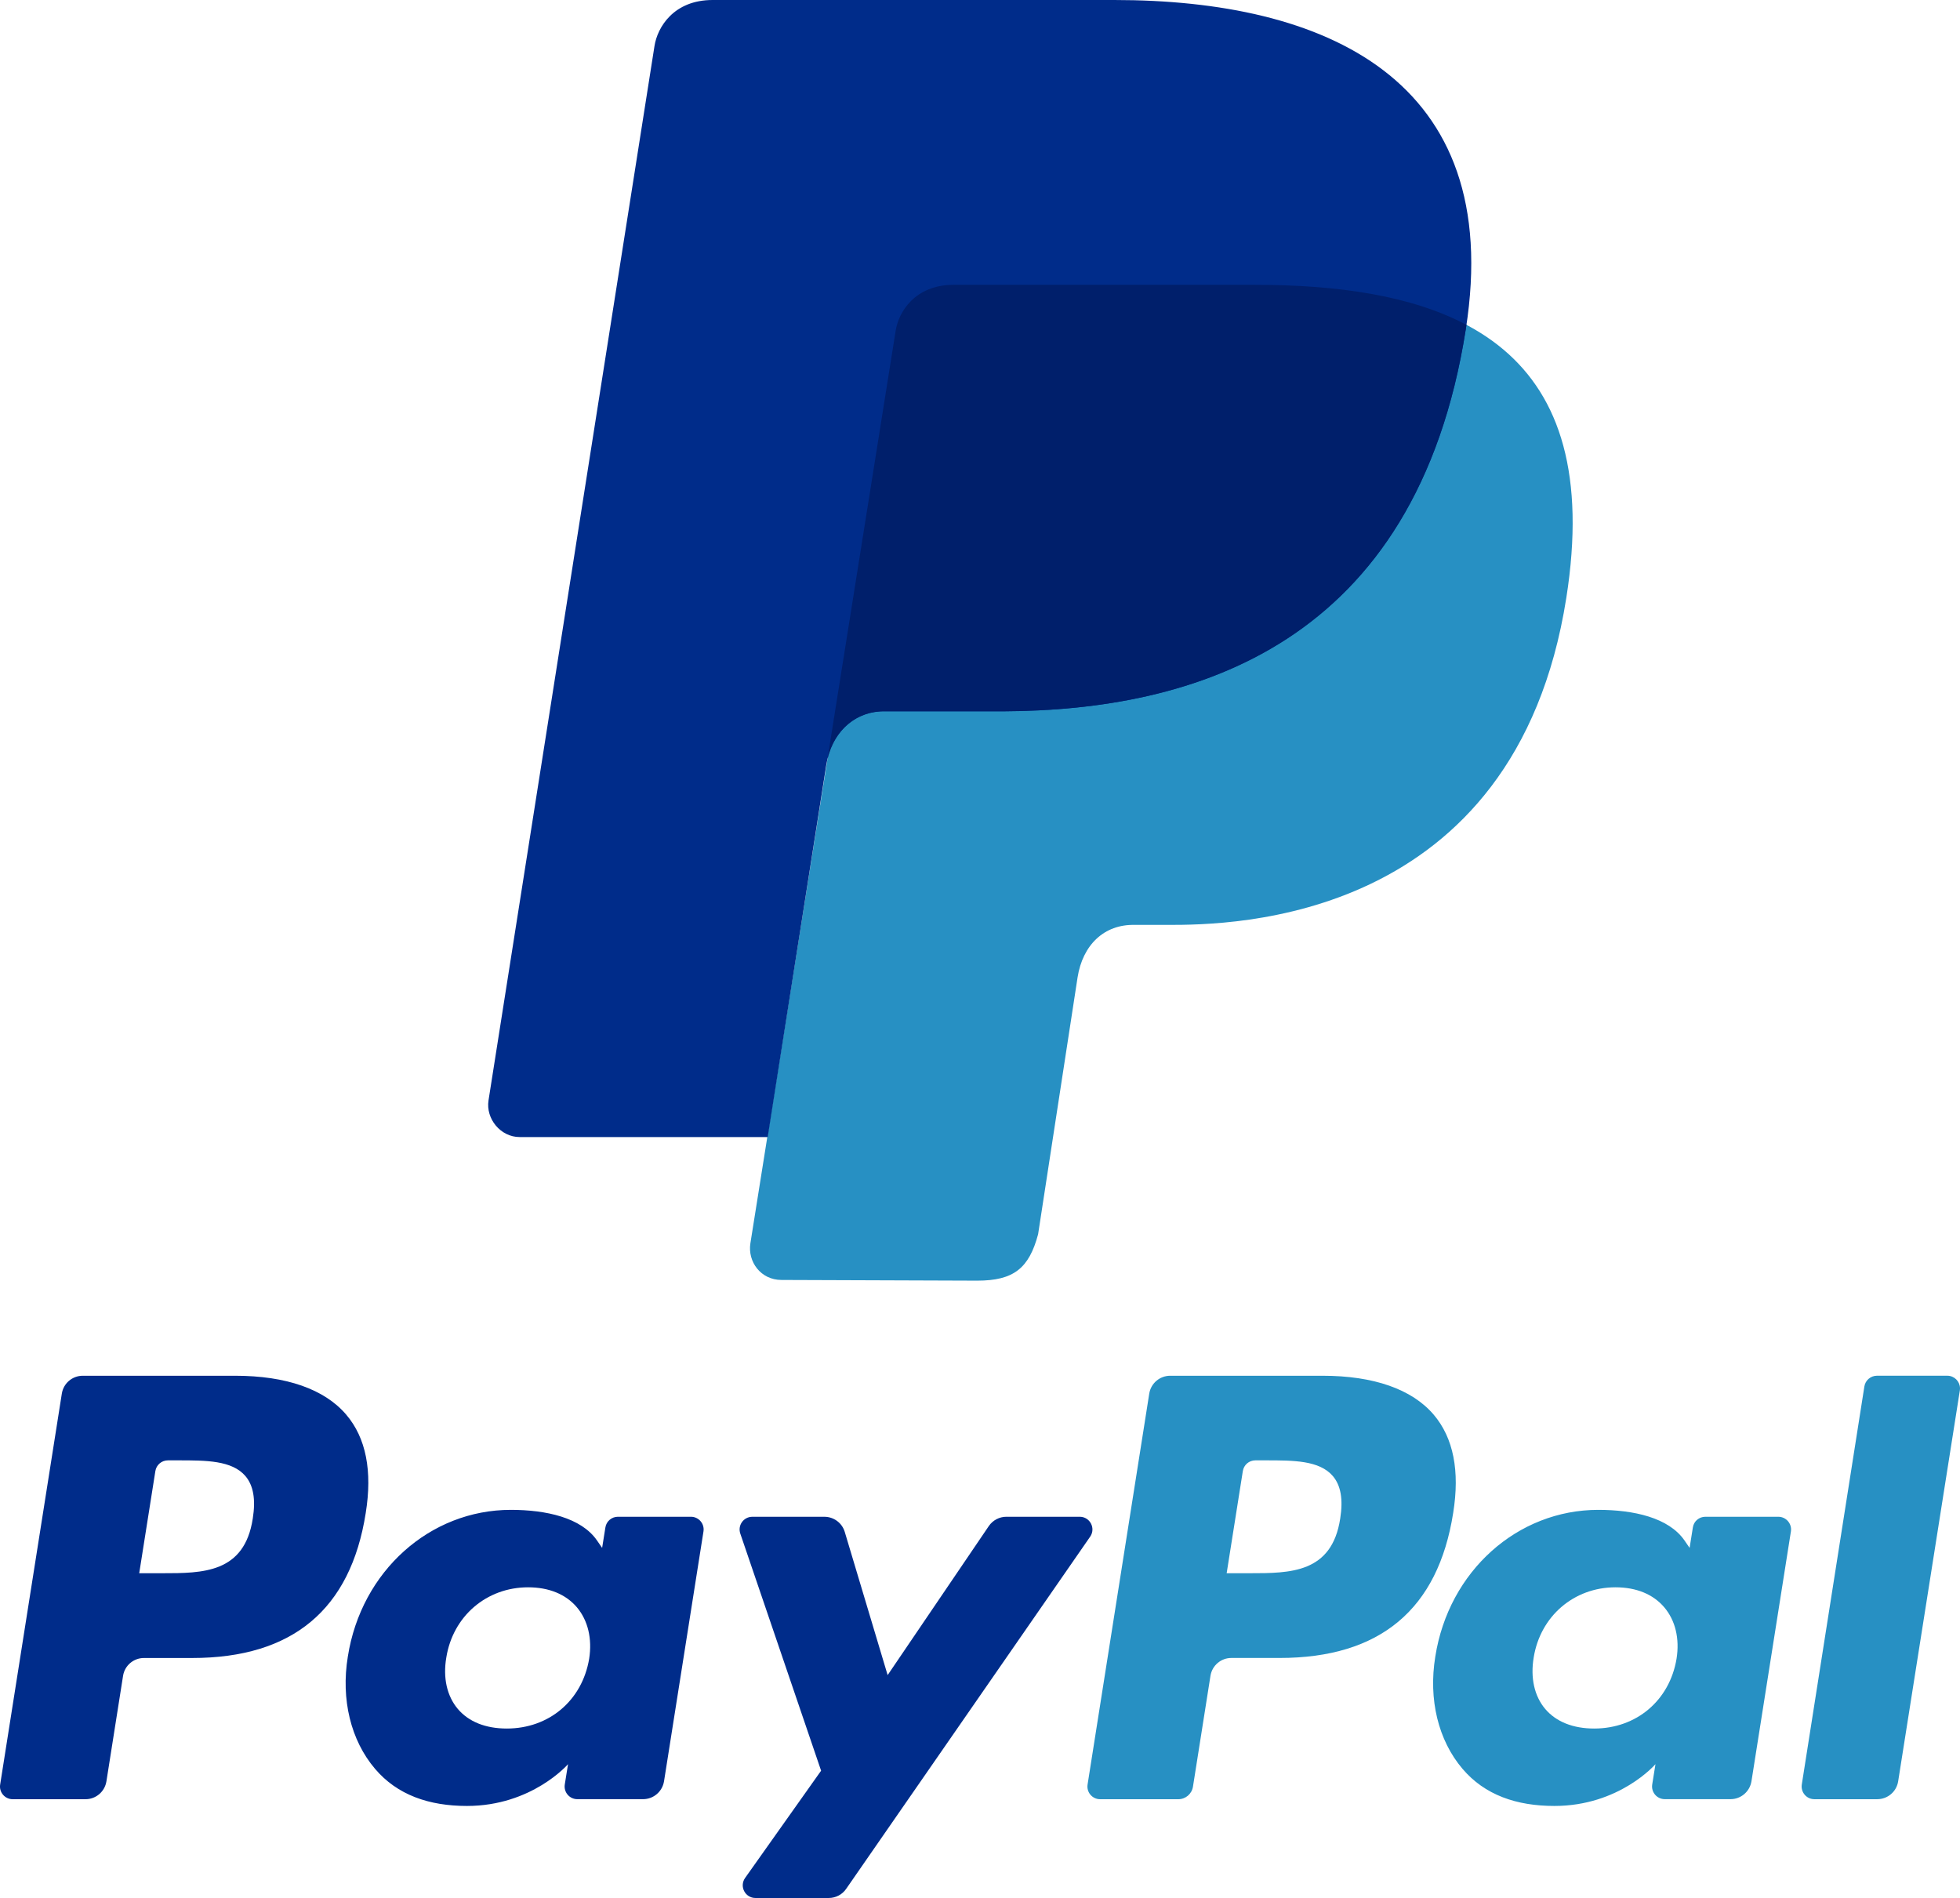
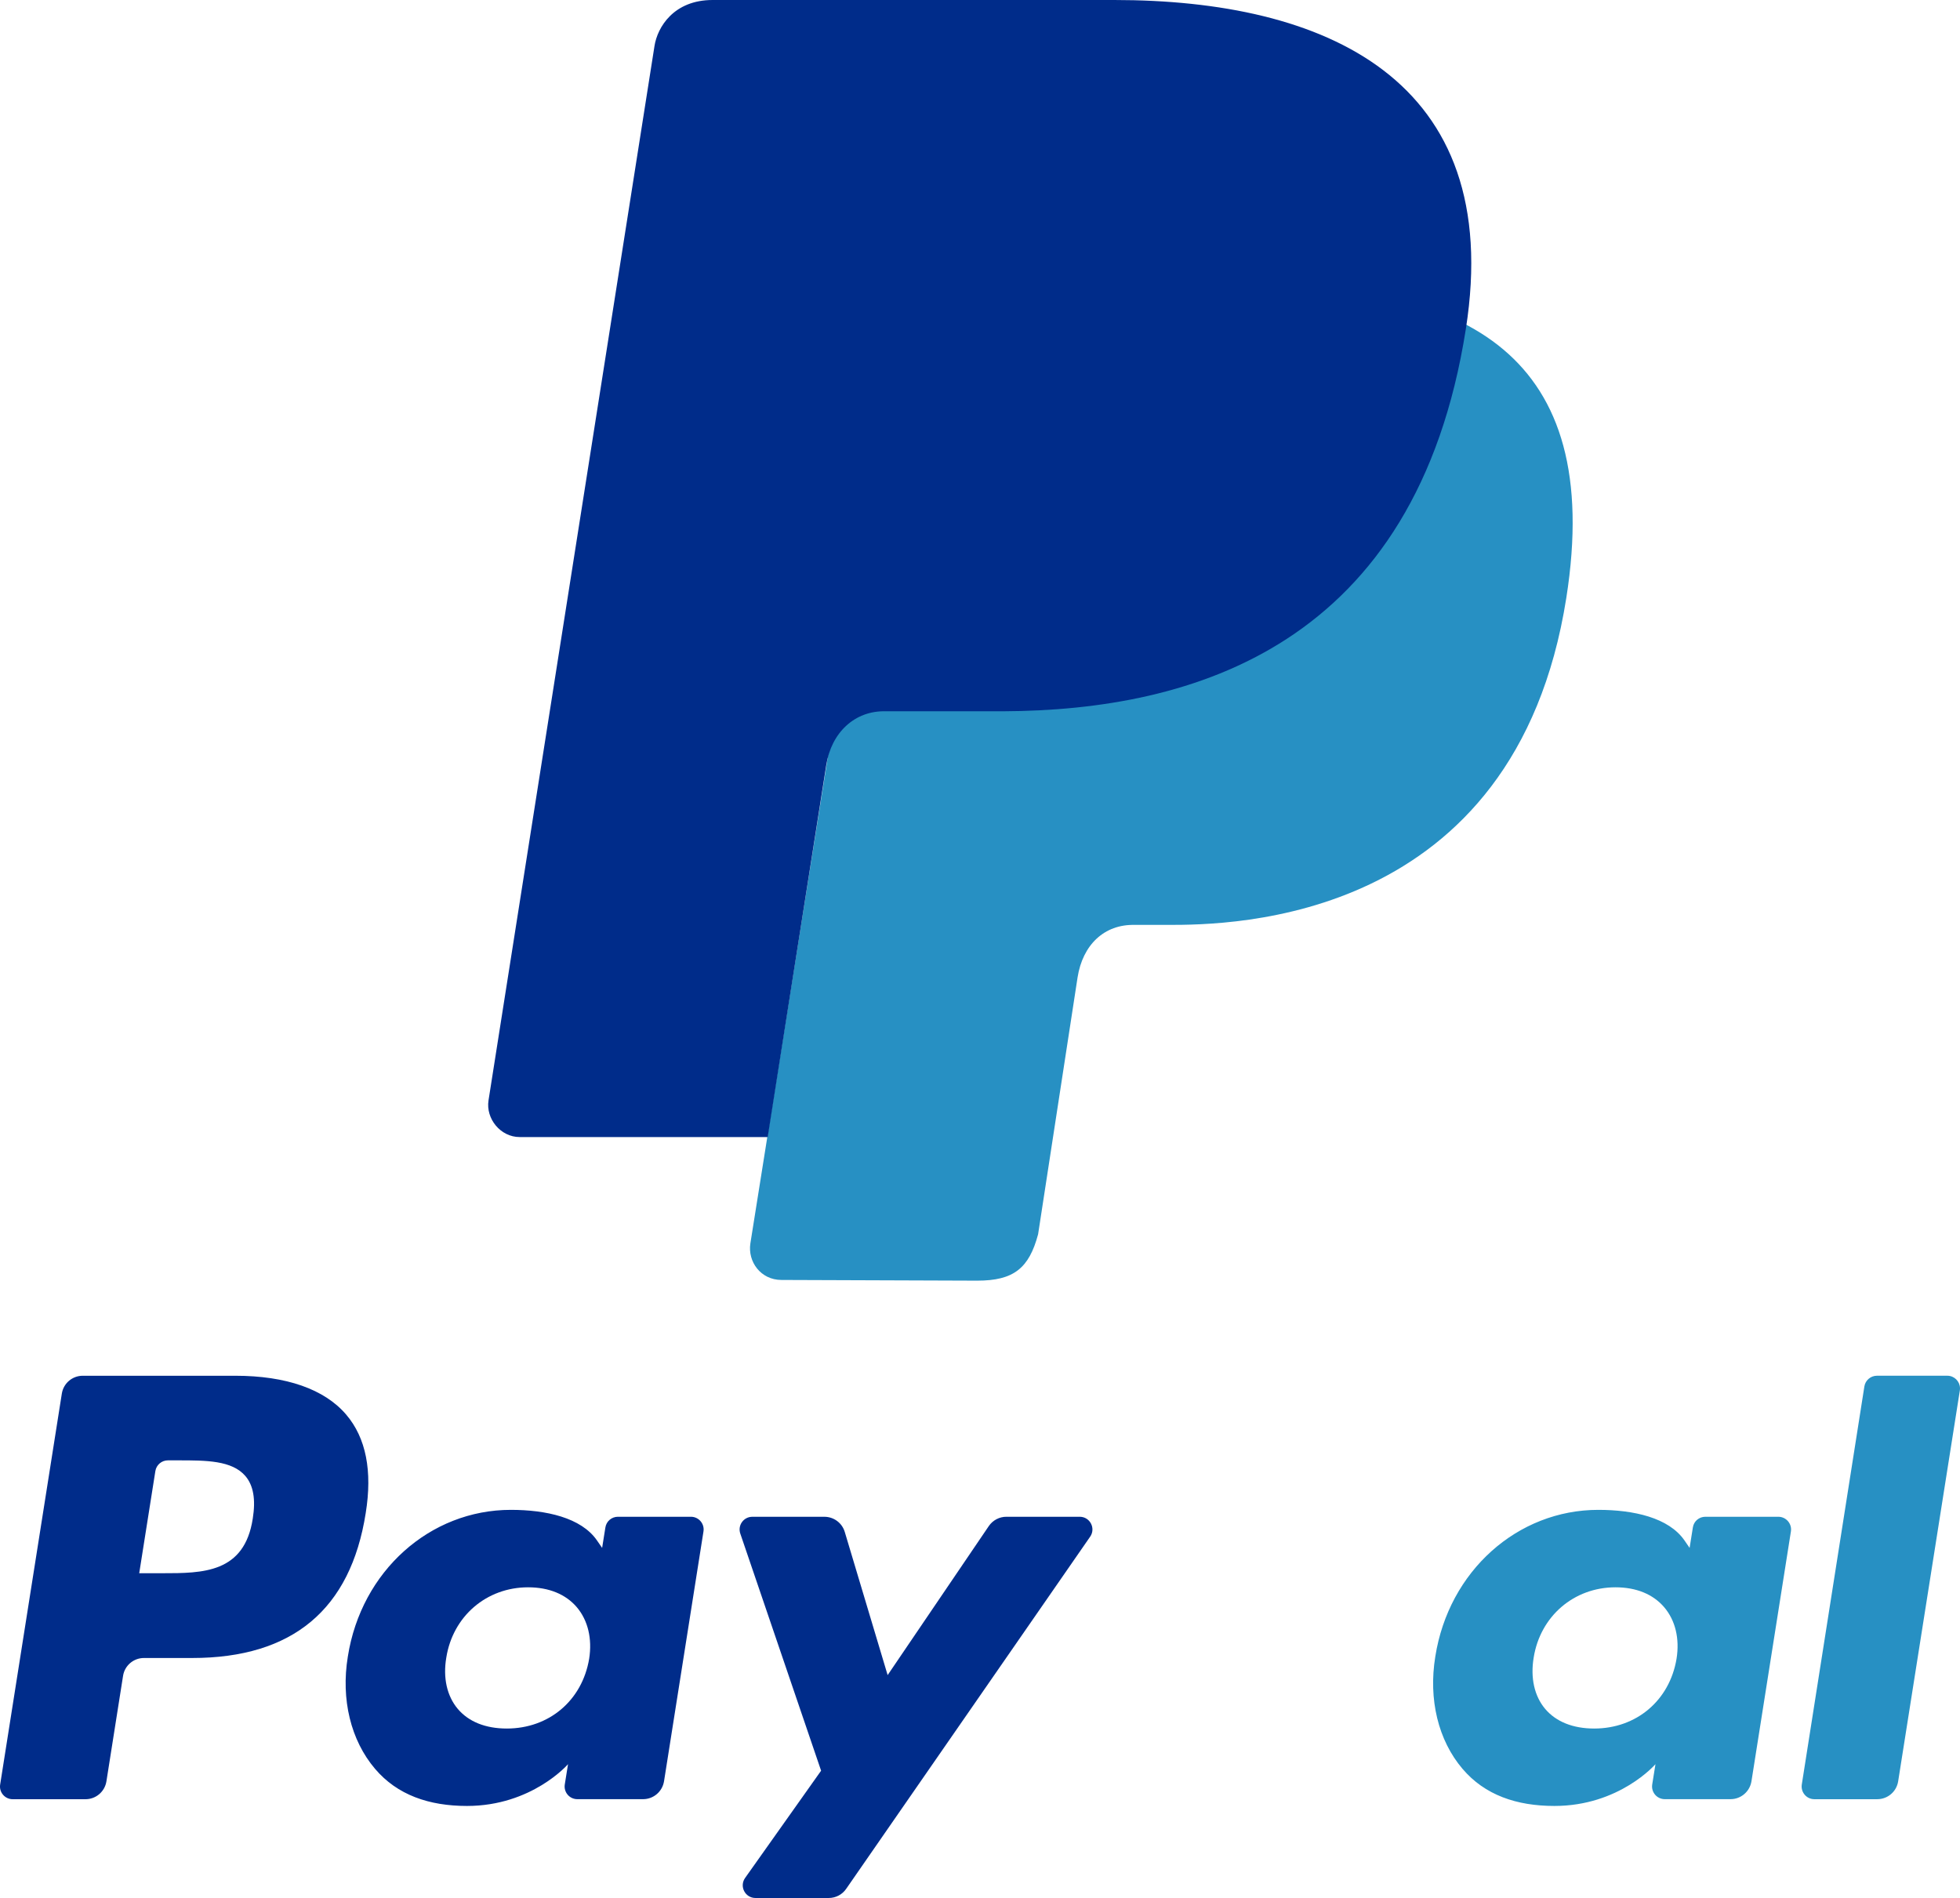
<svg xmlns="http://www.w3.org/2000/svg" version="1.1" id="Layer_1" x="0px" y="0px" width="331.42px" height="320.946px" viewBox="144.819 239.601 331.42 320.946" enable-background="new 144.819 239.601 331.42 320.946" xml:space="preserve">
  <path fill="#2790C3" d="M306.096,287.762c25.651,0,25.188,0,50.839,0c35.453,0,59.249,11.551,52.732,52.957  C400.999,395.79,352.847,396,342.323,396h-5.585c-5.249-0.144-8.854,3.428-9.71,8.874l-6.675,43.442  c-1.535,5.737-4.107,7.841-10.309,7.841l-33.082-0.119c-3.519,0-5.742-3.103-5.259-6.191l24.566-154.311  C296.763,292.366,299.517,287.762,306.096,287.762L306.096,287.762z" />
  <path fill="#002C8A" d="M265.316,239.601c25.651,0,42.271,0,67.922,0c35.453,0,66.12,13.191,59.441,55.644  c-8.415,53.56-46.077,64.495-78.27,64.633h-19.833c-5.25-0.143-9.185,3.634-10.041,9.084l-9.902,62.912h-41.951  c-3.232,0-5.742-3.108-5.259-6.197l28.066-178.302C255.983,244.209,258.732,239.601,265.316,239.601L265.316,239.601z" />
-   <path fill="#001F6B" d="M356.939,287.762h-50.844c-6.584,0-9.333,4.604-9.83,7.774l-11.514,72.321  c1.191-4.843,4.935-8.104,9.821-7.97h19.833c32.192-0.139,69.859-11.073,78.27-64.633c0.038-0.239,0.076-0.483,0.109-0.722  C383.523,289.622,371.168,287.762,356.939,287.762L356.939,287.762z" />
-   <path fill="#2790C3" d="M371.439,496.378c-1.406,9.251-8.473,9.251-15.314,9.251h-3.887l2.734-17.274  c0.162-1.042,1.057-1.812,2.118-1.812h1.784c4.651,0,9.045,0,11.316,2.653C371.54,490.778,371.951,493.131,371.439,496.378  L371.439,496.378z M368.465,472.237h-25.779c-1.76,0-3.262,1.281-3.539,3.021l-10.428,66.105c-0.205,1.306,0.804,2.481,2.118,2.481  h13.229c1.229,0,2.281-0.898,2.473-2.123l2.959-18.737c0.273-1.745,1.773-3.026,3.533-3.026h8.157  c16.983,0,26.784-8.215,29.348-24.499c1.152-7.124,0.043-12.724-3.29-16.639C383.584,474.513,377.091,472.237,368.465,472.237  L368.465,472.237z" />
  <path fill="#2790C3" d="M428.308,520.106c-1.186,7.053-6.789,11.786-13.928,11.786c-3.576,0-6.45-1.147-8.291-3.327  c-1.821-2.166-2.51-5.245-1.937-8.674c1.119-6.995,6.804-11.881,13.833-11.881c3.504,0,6.349,1.161,8.229,3.361  C428.111,513.595,428.857,516.693,428.308,520.106L428.308,520.106z M445.516,496.081H433.18c-1.062,0-1.96,0.765-2.113,1.813  l-0.55,3.452l-0.86-1.253c-2.673-3.878-8.631-5.179-14.583-5.179c-13.641,0-25.288,10.328-27.56,24.824  c-1.176,7.229,0.498,14.144,4.6,18.963c3.768,4.437,9.142,6.282,15.549,6.282c10.992,0,17.083-7.066,17.083-7.066l-0.55,3.433  c-0.205,1.315,0.804,2.486,2.128,2.486h11.116c1.76,0,3.257-1.281,3.538-3.031l6.67-42.247  C447.849,497.262,446.84,496.081,445.516,496.081L445.516,496.081z" />
  <path fill="#2790C3" d="M460.069,474.049l-10.581,67.311c-0.2,1.306,0.804,2.481,2.118,2.481h10.639  c1.769,0,3.266-1.281,3.538-3.026l10.433-66.101c0.015-0.091,0.023-0.182,0.023-0.272v-0.148c-0.043-1.128-0.97-2.061-2.142-2.061  h-11.915C461.136,472.237,460.232,473.007,460.069,474.049L460.069,474.049z" />
  <path fill="#002C8A" d="M187.562,496.378c-1.41,9.251-8.477,9.251-15.31,9.251h-3.892l2.73-17.274  c0.163-1.042,1.066-1.812,2.123-1.812h1.784c4.657,0,9.046,0,11.317,2.653C187.663,490.778,188.079,493.131,187.562,496.378  L187.562,496.378z M184.588,472.237h-25.776c-1.764,0-3.266,1.281-3.538,3.021l-10.428,66.105c-0.21,1.306,0.803,2.481,2.123,2.481  h12.307c1.764,0,3.261-1.281,3.538-3.026l2.812-17.829c0.268-1.745,1.773-3.026,3.533-3.026h8.162c16.978,0,26.78-8.215,29.337-24.5  c1.152-7.124,0.048-12.723-3.289-16.639C199.716,474.513,193.218,472.237,184.588,472.237L184.588,472.237z" />
  <path fill="#002C8A" d="M244.44,520.106c-1.19,7.053-6.79,11.786-13.928,11.786c-3.586,0-6.45-1.147-8.291-3.327  c-1.826-2.166-2.52-5.245-1.936-8.674c1.109-6.995,6.804-11.881,13.832-11.881c3.504,0,6.354,1.161,8.233,3.361  C244.234,513.595,244.98,516.693,244.44,520.106L244.44,520.106z M261.647,496.081h-12.345c-1.052,0-1.96,0.765-2.118,1.813  l-0.55,3.452l-0.865-1.253c-2.673-3.878-8.63-5.179-14.578-5.179c-13.641,0-25.292,10.328-27.559,24.824  c-1.181,7.229,0.498,14.144,4.6,18.963c3.763,4.437,9.146,6.282,15.549,6.282c10.992,0,17.088-7.066,17.088-7.066l-0.55,3.433  c-0.206,1.315,0.803,2.486,2.118,2.486h11.121c1.764,0,3.261-1.281,3.543-3.031l6.67-42.247  C263.976,497.262,262.967,496.081,261.647,496.081L261.647,496.081z" />
  <path fill="#002C8A" d="M327.39,496.081h-12.402c-1.181,0-2.295,0.588-2.97,1.573l-17.107,25.202l-7.253-24.218  c-0.455-1.516-1.855-2.553-3.438-2.553h-12.188c-1.482,0-2.51,1.444-2.037,2.84l13.665,40.096l-12.847,18.131  c-1.014,1.434,0.004,3.395,1.75,3.395h12.388c1.176,0,2.281-0.574,2.945-1.54l41.258-59.555  C330.144,498.027,329.125,496.081,327.39,496.081L327.39,496.081z" />
</svg>